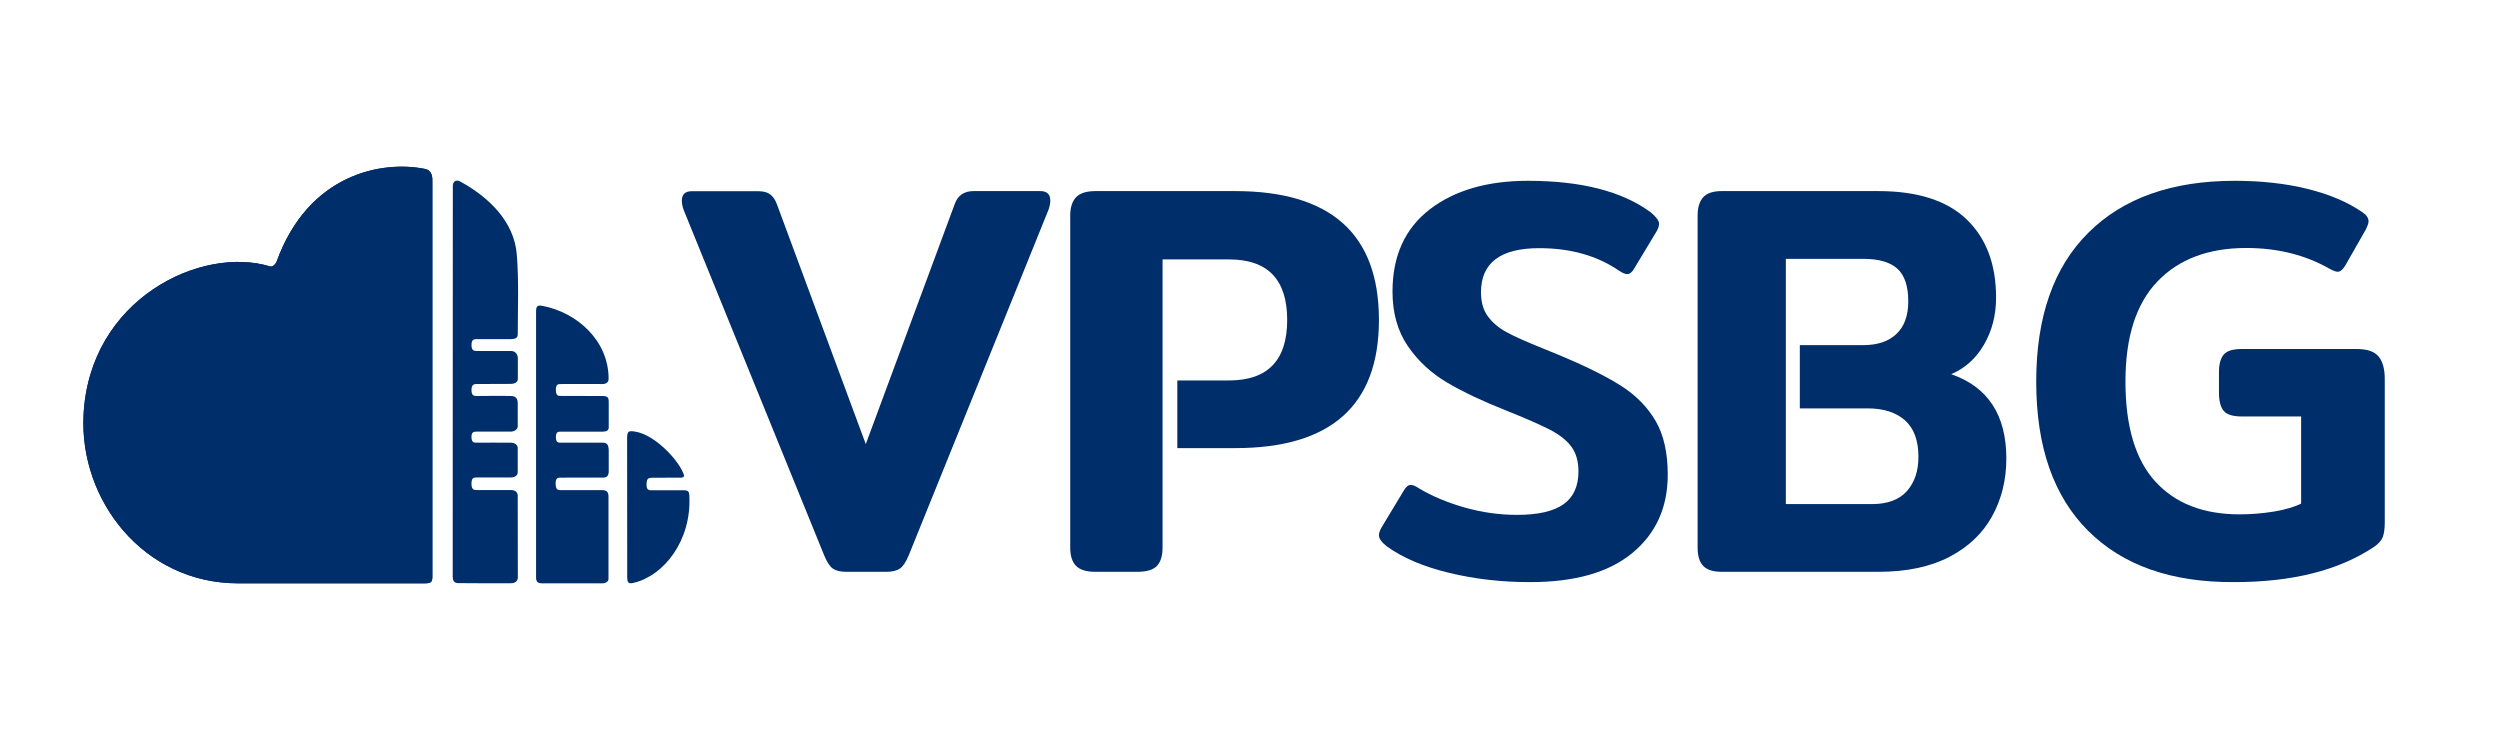
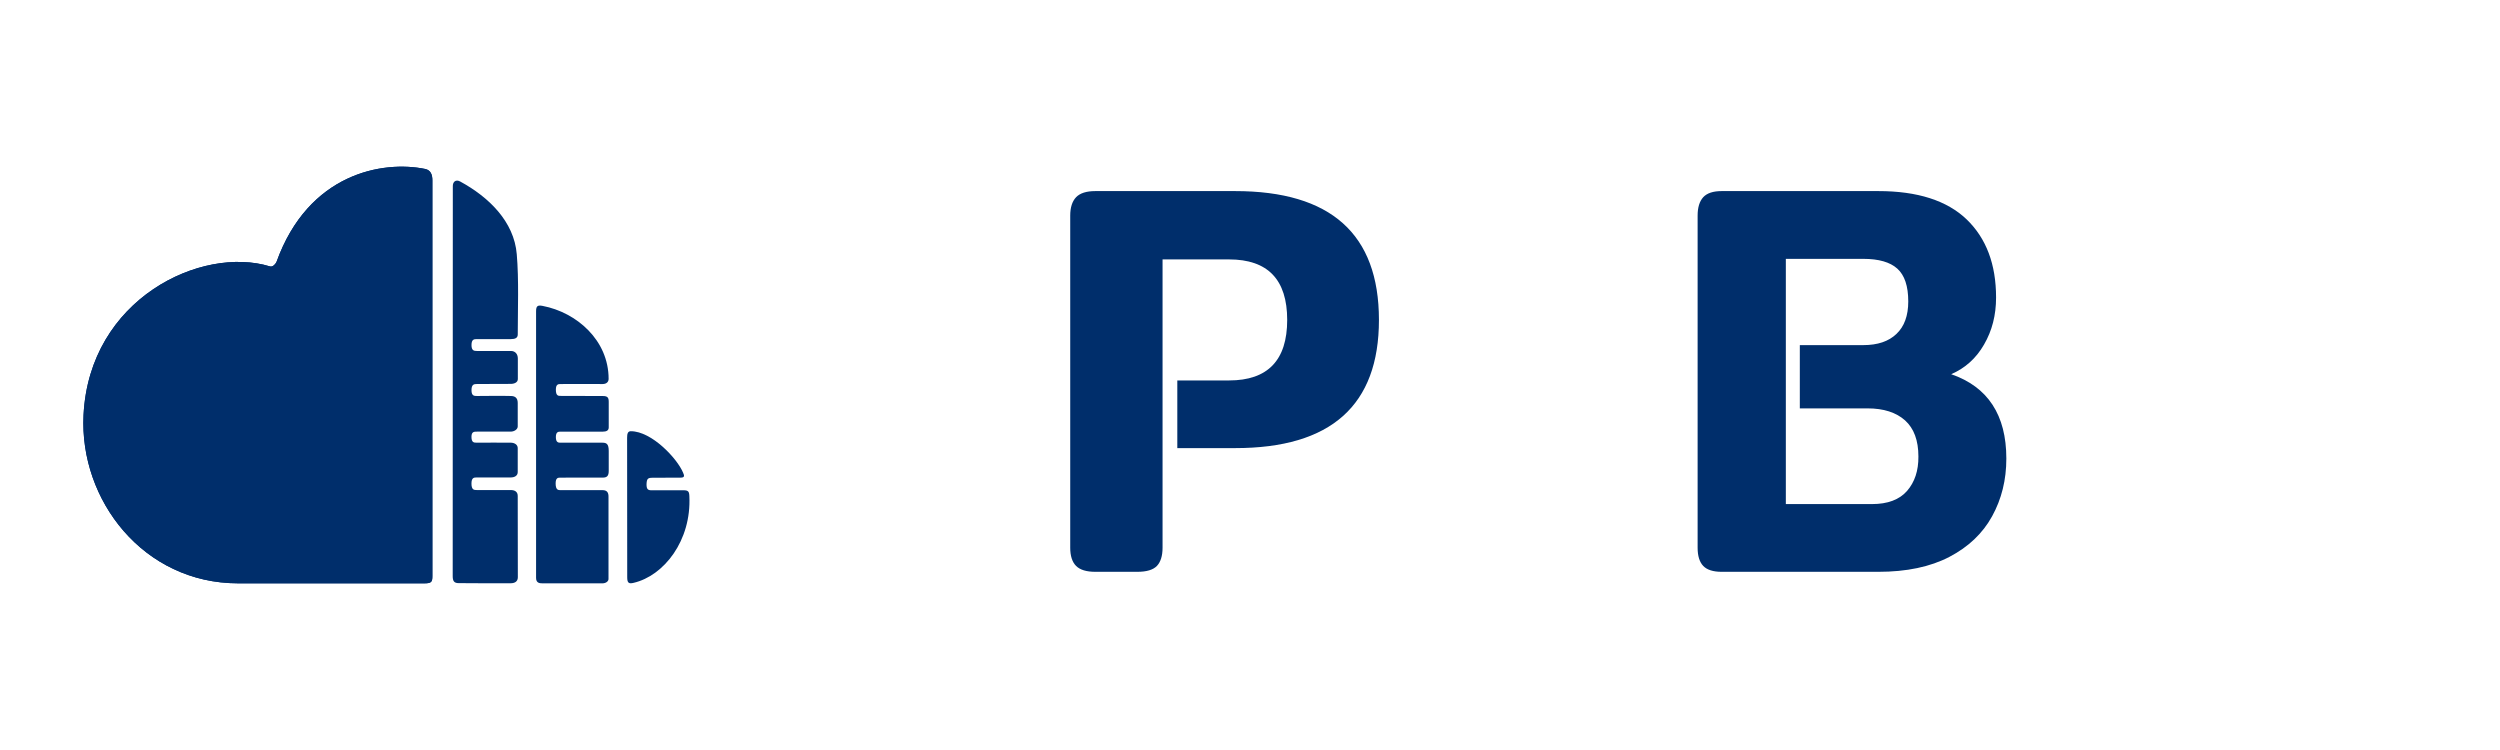
<svg xmlns="http://www.w3.org/2000/svg" width="1000" height="300" viewBox="0 0 1000 300" fill="none">
  <path fill-rule="evenodd" clip-rule="evenodd" d="M172.95 72.099C172.95 124.952 172.95 177.64 172.95 230.481C172.95 232.748 172.554 233.332 169.829 233.332C157.367 233.332 112.404 233.332 95.227 233.332C57.389 233.332 31.696 200.053 33.415 165.99C35.733 119.495 80.571 98.146 108.017 106.571C109.17 106.945 110.414 105.332 110.618 104.713C123.362 69.365 153.013 64.083 170.077 67.589C172.43 68.091 172.95 70.113 172.95 72.099Z" fill="#002E6B" />
  <path fill-rule="evenodd" clip-rule="evenodd" d="M272.238 191.055C268.484 191.055 264.401 191.102 261.054 191.102C259.132 191.102 258.702 191.476 258.612 193.708C258.612 195.694 259.132 196.185 260.885 196.103C264.56 196.103 269.592 196.103 273.346 196.103C275.269 196.103 275.665 196.559 275.744 198.417C276.626 216.249 265.555 230.329 253.41 233.146C251.487 233.601 250.888 233.146 250.888 230.914C250.888 214.063 250.843 191.932 250.843 175.093C250.843 173.481 251.125 172.487 252.324 172.487C260.681 172.487 270.87 183.39 273.222 189.045C273.765 190.261 273.957 191.055 272.238 191.055Z" fill="#002E6B" />
  <path fill-rule="evenodd" clip-rule="evenodd" d="M224.177 191.055C223.261 191.055 222.255 191.055 222.255 193.369C222.255 196.01 223.295 196.057 224.177 196.057C229.571 196.057 235.61 196.057 241.004 196.057C242.802 196.057 243.481 197.003 243.402 198.943C243.402 201.665 243.402 225.246 243.402 231.603C243.402 232.515 242.361 233.333 241.004 233.333C233.337 233.333 224.381 233.333 217.03 233.333C215.877 233.333 214.429 233.251 214.429 231.147C214.429 196.547 214.429 159.143 214.429 124.543C214.429 122.358 215.074 121.984 217.03 122.358C230.691 124.963 243.447 136.111 243.447 151.547C243.447 152.739 242.61 153.616 241.049 153.616C236.933 153.616 226.19 153.569 224.347 153.616C223.352 153.616 222.345 153.616 222.345 155.883C222.345 158.407 223.386 158.36 224.268 158.36C229.583 158.36 235.78 158.407 241.095 158.407C243.175 158.407 243.537 159.108 243.492 161.094C243.492 164.062 243.492 168.07 243.492 170.968C243.492 172.254 242.497 172.663 241.095 172.663C235.576 172.663 229.911 172.663 224.268 172.663C223.386 172.663 222.345 172.663 222.345 174.848C222.345 177.08 223.42 177.08 224.268 177.08C229.945 177.08 235.734 177.08 241.049 177.08C242.689 177.08 243.492 177.699 243.492 180.387C243.492 182.653 243.492 186.288 243.492 188.356C243.492 190.342 242.814 191.044 241.095 191.044C235.407 191.055 229.73 191.055 224.177 191.055Z" fill="#002E6B" />
  <path fill-rule="evenodd" clip-rule="evenodd" d="M184.055 72.59C195.442 78.783 205.631 88.564 206.706 101.698C207.588 111.934 207.101 124.157 207.101 133.786C207.101 135.188 206.061 135.644 204.342 135.644C199.864 135.644 195.589 135.644 190.795 135.644C189.641 135.644 188.601 135.69 188.601 138.039C188.601 140.271 189.641 140.388 190.761 140.388C195.352 140.388 199.717 140.388 204.342 140.388C206.095 140.388 207.135 141.626 207.135 143.403C207.135 145.132 207.135 148.895 207.135 151.617C207.135 152.985 205.699 153.557 204.297 153.557C199.706 153.557 195.386 153.604 190.795 153.604C189.596 153.604 188.601 153.732 188.601 156.081C188.601 158.348 189.641 158.395 190.795 158.395C195.352 158.395 199.751 158.266 204.297 158.395C205.937 158.395 207.09 159.096 207.09 161.164C207.09 164.261 207.09 167.439 207.09 170.583C207.09 171.693 205.767 172.651 204.252 172.651C199.615 172.651 195.544 172.651 190.829 172.651C189.63 172.651 188.589 172.651 188.589 174.754C188.589 177.068 189.63 177.068 190.67 177.068C195.386 177.068 199.536 177.021 204.252 177.068C205.767 177.068 207.169 177.851 207.09 179.382C207.09 182.478 207.09 185.657 207.09 188.835C207.09 190.366 205.733 190.985 204.252 190.985C199.694 190.985 195.261 190.985 190.749 190.985C189.596 190.985 188.589 191.032 188.589 193.416C188.589 195.94 189.585 196.021 190.749 196.021C195.307 196.021 199.819 196.021 204.331 196.021C205.891 196.021 207.09 196.687 207.09 198.37C207.09 208.945 207.135 220.292 207.135 230.902C207.135 232.678 205.812 233.297 204.297 233.297C197.229 233.297 190.591 233.344 183.478 233.251C181.635 233.251 181.081 232.421 181.081 230.446C181.081 216.739 181.126 96.954 181.126 74.576C181.058 72.637 182.381 71.678 184.055 72.59Z" fill="#002E6B" />
  <path fill-rule="evenodd" clip-rule="evenodd" d="M172.95 72.099C172.95 124.952 172.95 177.64 172.95 230.481C172.95 232.748 172.554 233.332 169.829 233.332C157.367 233.332 112.404 233.332 95.227 233.332C57.389 233.332 31.696 200.053 33.415 165.99C35.733 119.495 80.571 98.146 108.017 106.571C109.17 106.945 110.414 105.332 110.618 104.713C123.362 69.365 153.013 64.083 170.077 67.589C172.43 68.091 172.95 70.113 172.95 72.099Z" fill="#002E6B" />
-   <path d="M333.037 227.355C331.843 226.48 330.74 224.73 329.689 222.184L273.422 83.88C272.968 82.548 272.735 81.346 272.735 80.275C272.735 77.742 274.058 76.488 276.718 76.488H303.398C305.462 76.488 307.071 76.945 308.161 77.82C309.264 78.695 310.133 79.988 310.73 81.607L346.312 177.637L381.894 81.607C383.088 78.199 385.605 76.436 389.459 76.436H416.139C418.799 76.436 420.123 77.728 420.123 80.223C420.123 81.281 419.889 82.482 419.435 83.827L363.454 222.223C362.403 224.757 361.248 226.467 360.015 227.395C358.73 228.27 356.94 228.727 354.565 228.727H338.331C335.97 228.701 334.231 228.244 333.037 227.355Z" fill="#002E6B" />
  <path d="M494.036 76.436H438.139C434.537 76.436 432.005 77.272 430.439 78.88C428.873 80.54 428.09 82.984 428.09 86.264V219.081C428.09 222.362 428.873 224.806 430.439 226.374C432.005 227.943 434.589 228.727 438.139 228.727H454.922C458.655 228.727 461.239 227.943 462.766 226.374C464.241 224.806 465.024 222.401 465.024 219.081V179.231V103.765H491.634C507.126 103.765 514.878 111.842 514.878 127.97C514.878 144.086 507.126 152.176 491.634 152.176H470.923V179.244H494.075C532.392 179.244 551.577 162.161 551.577 127.931C551.551 93.623 532.366 76.436 494.036 76.436Z" fill="#002E6B" />
-   <path d="M579.737 229.162C569.465 226.696 561.144 223.148 554.825 218.624C552.685 216.949 551.577 215.459 551.577 214.1C551.577 213.217 551.93 212.148 552.647 210.935L561.497 196.256C562.34 194.765 563.272 193.974 564.304 193.974C565.147 193.974 566.255 194.436 567.552 195.319C572.889 198.485 578.981 201.057 585.88 203.009C592.778 204.961 599.752 205.95 606.788 205.95C615.109 205.95 621.328 204.552 625.331 201.756C629.334 198.96 631.385 194.581 631.385 188.514C631.385 184.465 630.404 181.155 628.49 178.583C626.539 176.024 623.682 173.782 619.867 171.83C616.041 169.878 610.212 167.306 602.295 164.141C593.093 160.501 585.301 156.821 578.893 153.049C572.486 149.277 567.237 144.423 563.146 138.462C559.055 132.501 557.003 125.22 557.003 116.648C557.003 102.338 561.988 91.391 571.907 83.741C581.826 76.144 594.905 72.32 611.182 72.32C632.619 72.32 648.984 76.566 660.376 84.994C662.516 86.814 663.623 88.305 663.623 89.518C663.623 90.402 663.271 91.47 662.554 92.683L653.704 107.363C652.861 108.853 651.929 109.644 650.897 109.644C650.054 109.644 648.946 109.183 647.649 108.299C638.888 102.285 628.251 99.265 615.713 99.265C600.192 99.265 592.4 105.134 592.4 116.885C592.4 120.802 593.294 124.02 595.119 126.486C596.894 128.953 599.387 131.103 602.546 132.83C605.706 134.558 610.691 136.787 617.451 139.491L623.505 141.957C634.004 146.336 642.274 150.438 648.329 154.262C654.384 158.087 659.004 162.835 662.251 168.388C665.499 173.98 667.098 181.115 667.098 189.872C667.098 202.969 662.377 213.401 652.949 221.196C643.52 228.991 629.913 232.842 612.075 232.842C600.771 232.881 590.009 231.629 579.737 229.162Z" fill="#002E6B" />
  <path d="M780.473 149.68C786.029 147.275 790.449 143.354 793.621 137.812C796.842 132.27 798.428 126.036 798.428 119.018C798.428 105.712 794.507 95.322 786.653 87.754C778.8 80.226 767.025 76.436 751.355 76.436H688.662C685.216 76.436 682.794 77.272 681.296 78.88C679.797 80.54 679.048 82.984 679.048 86.264V219.081C679.048 222.362 679.797 224.806 681.296 226.374C682.794 227.943 685.266 228.727 688.662 228.727H751.355C762.605 228.727 772.095 226.74 779.724 222.767C787.353 218.794 793.046 213.396 796.842 206.508C800.638 199.62 802.536 191.961 802.536 183.413C802.536 166.017 795.169 154.751 780.473 149.68ZM762.83 196.366C759.746 199.881 755.064 201.633 748.796 201.633H714.334V103.543H745.349C751.48 103.543 756.025 104.837 758.934 107.464C761.843 110.091 763.304 114.443 763.304 120.586C763.304 126.271 761.719 130.611 758.585 133.564C755.451 136.57 751.043 138.047 745.299 138.047H719.928V163.351H747.022C753.465 163.351 758.447 164.972 762.018 168.148C765.589 171.376 767.362 176.186 767.362 182.603C767.412 188.288 765.876 192.85 762.83 196.366Z" fill="#002E6B" />
-   <path d="M835.252 212.317C821.391 198.503 814.486 178.628 814.486 152.678C814.486 126.728 821.442 106.853 835.392 93.04C849.291 79.226 868.8 72.32 893.92 72.32C904.506 72.32 914.241 73.389 923.076 75.582C931.91 77.774 939.221 80.903 945.048 84.958C946.66 86.027 947.421 87.242 947.421 88.603C947.421 89.21 947.066 90.28 946.342 91.772L938.092 106.233C937.064 107.91 936.074 108.702 935.045 108.702C934.322 108.702 933.167 108.24 931.542 107.355C921.984 101.941 910.954 99.194 898.489 99.194C883.422 99.194 871.58 103.631 863.012 112.545C854.444 121.459 850.179 134.797 850.179 152.586C850.179 170.546 854.165 183.897 862.149 192.626C870.133 201.395 881.341 205.74 895.874 205.74C900.495 205.74 905.064 205.37 909.596 204.617C914.076 203.865 917.719 202.795 920.448 201.448V166.584H896.725C893.222 166.584 890.848 165.884 889.553 164.432C888.259 162.979 887.586 160.562 887.586 157.063V148.901C887.586 145.587 888.259 143.209 889.553 141.757C890.848 140.304 893.234 139.604 896.725 139.604H942.788C946.825 139.604 949.693 140.581 951.394 142.549C953.057 144.504 953.907 147.541 953.907 151.595V209.081C953.907 211.643 953.59 213.611 953.057 214.958C952.473 216.305 951.305 217.612 949.554 218.787C935.464 228.164 916.907 232.839 893.844 232.839C868.622 233.037 849.062 226.13 835.252 212.317Z" fill="#002E6B" />
</svg>